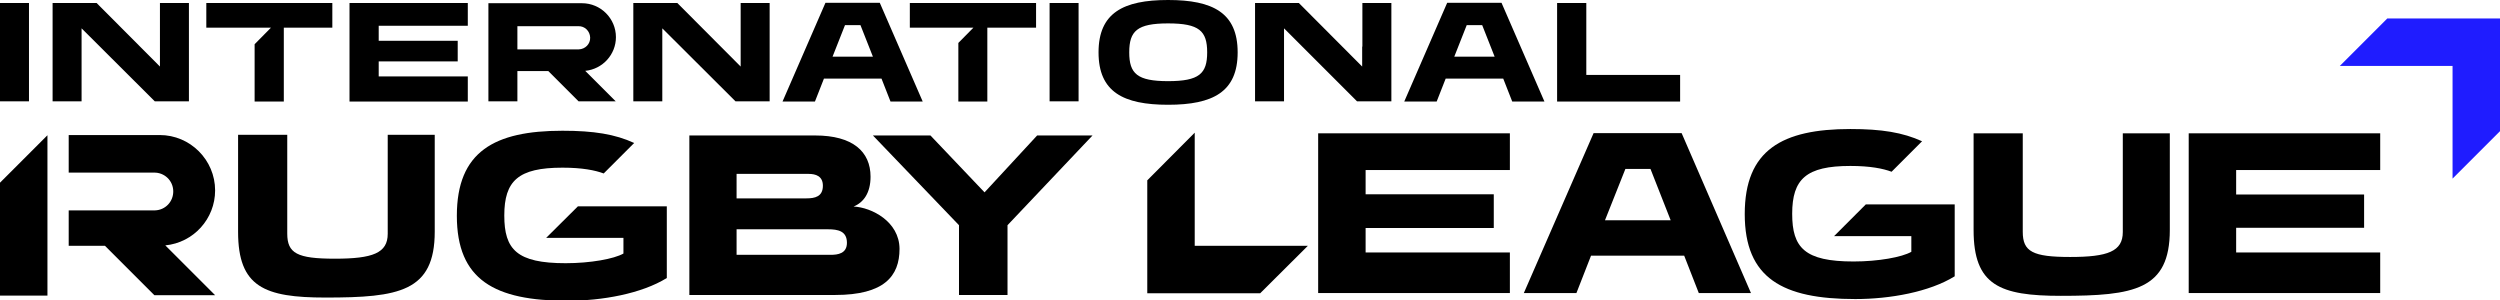
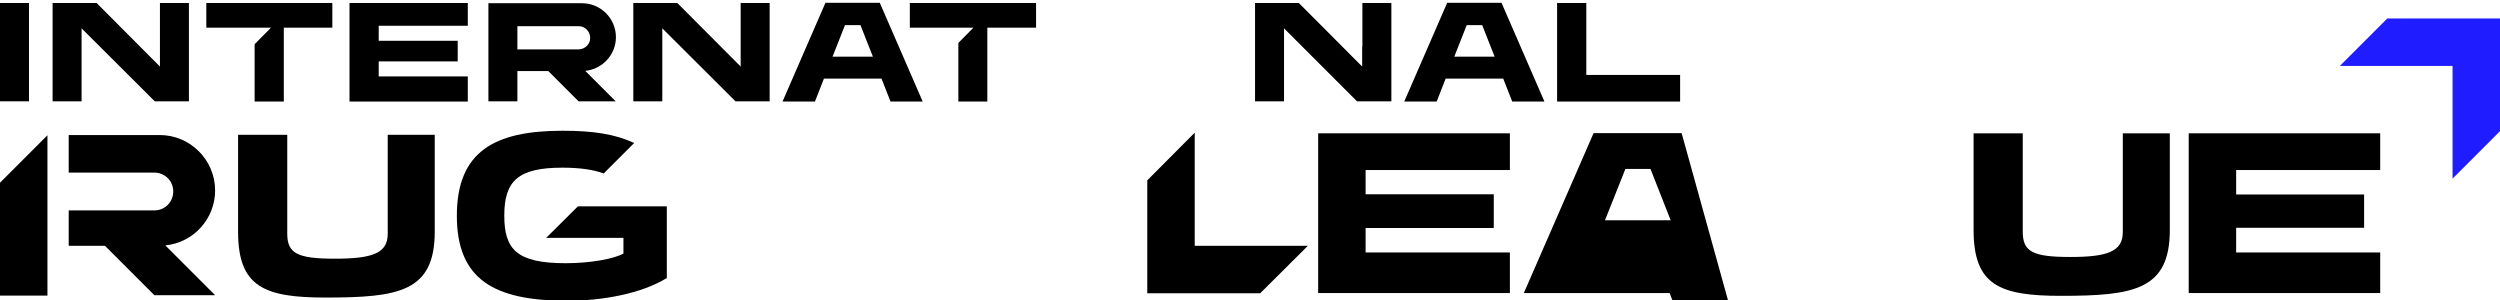
<svg xmlns="http://www.w3.org/2000/svg" version="1.1" id="Layer_1" x="0px" y="0px" width="1164.5px" height="139.9px" viewBox="0 0 1164.5 139.9" style="enable-background:new 0 0 1164.5 139.9;" xml:space="preserve">
  <style type="text/css">
	.st0{fill:#1F1CFF;}
</style>
  <g>
    <path d="M286.9,17.3c0-8.7-7.1-15.8-15.8-15.8h-43.6v45.7H241V33.1h14.4l14.1,14.1h17.3L272.6,33C280.7,32.2,286.9,25.4,286.9,17.3   z M241,23V12.2h28.4c3-0.1,5.4,2.3,5.5,5.3c0.1,3-2.3,5.4-5.3,5.5H241z" />
    <polygon points="634.6,1.4 634.6,21.7 634.5,21.7 634.5,31 605,1.4 584.6,1.4 584.6,47.2 598.1,47.2 598.1,13.2 632.1,47.2    648.1,47.2 648.1,1.4  " />
    <polygon points="345,1.4 345,21.7 345,21.7 345,31 315.5,1.4 295,1.4 295,47.2 308.5,47.2 308.5,13.2 342.6,47.2 358.5,47.2    358.5,1.4  " />
    <polygon points="74.5,1.4 74.5,21.7 74.5,21.7 74.5,31 45,1.4 24.5,1.4 24.5,47.2 38,47.2 38,13.2 72.1,47.2 88,47.2 88,1.4  " />
    <polygon points="217.9,35.6 176.4,35.6 176.4,28.6 213.2,28.6 213.2,19 176.4,19 176.4,12 217.9,12 217.9,1.4 162.8,1.4    162.8,47.3 217.9,47.3  " />
    <path d="M699.4,1.3h-25.3l-20,46h15.1l4.2-10.7h26.8l4.2,10.7h15L699.4,1.3z M677.4,26.4l5.8-14.7h7.2l5.8,14.7H677.4z" />
    <path d="M409.8,1.3h-25.3l-20,46h15.1l4.2-10.7h26.8l4.2,10.7h0h15L409.8,1.3z M387.8,26.4l5.8-14.7h7.2h0l5.8,14.7H387.8z" />
    <polygon points="423.8,1.4 423.8,12.9 453.4,12.9 446.4,20 446.4,47.3 459.9,47.3 459.9,12.9 482.6,12.9 482.6,1.4  " />
    <polygon points="96.1,1.4 96.1,12.9 126.2,12.9 118.6,20.6 118.6,47.3 132.2,47.3 132.2,12.9 154.8,12.9 154.8,1.4  " />
    <polygon points="725.3,47.3 725.3,1.4 738.9,1.4 738.9,34.9 782.6,34.9 782.6,47.3  " />
-     <path d="M544.1,0c-20.9,0-32.4,6-32.4,24.4c0,18.4,11.5,24.4,32.4,24.4c20.9,0,32.4-6,32.4-24.4C576.5,6,565,0,544.1,0z    M544.1,37.8c-14.4,0-18.1-3.5-18.1-13.4c0-10,3.7-13.5,18.1-13.5c14.5,0,18.2,3.5,18.2,13.5C562.3,34.3,558.6,37.8,544.1,37.8z" />
    <rect y="1.4" width="13.5" height="45.8" />
-     <rect x="488.9" y="1.4" width="13.5" height="45.8" />
  </g>
  <g>
    <polygon points="703.3,117.6 636.1,117.6 636.1,106.2 695.8,106.2 695.8,90.5 636.1,90.5 636.1,79.2 703.3,79.2 703.3,62.1    614,62.1 614,136.5 703.3,136.5  " />
    <polygon points="1108.7,117.6 1041.6,117.6 1041.6,106.1 1101.2,106.1 1101.2,90.6 1041.6,90.6 1041.6,79.2 1108.7,79.2    1108.7,62.1 1019.5,62.1 1019.5,136.5 1108.7,136.5  " />
-     <path d="M783.3,62h-41l-32.5,74.5h24.5l6.8-17.4h43.4l6.8,17.4h24.3L783.3,62z M747.6,102.6l9.5-23.9h11.7v0l9.4,23.9H747.6z" />
+     <path d="M783.3,62h-41l-32.5,74.5h24.5h43.4l6.8,17.4h24.3L783.3,62z M747.6,102.6l9.5-23.9h11.7v0l9.4,23.9H747.6z" />
    <polygon points="556.5,114.5 556.5,61.8 534.4,84 534.4,136.6 587,136.6 609.2,114.5  " />
    <path d="M988.8,62.1h21.9v45c0,27.9-16.6,30.7-50.8,30.7c-28.4,0-40.6-4.9-40.6-30.6V62.1h22.9V108c0,9.2,4.6,11.7,22.1,11.7   s24.5-2.6,24.5-11.6V62.1z" />
-     <path d="M854.3,110h36v7.3c-4.4,2.5-15.4,4.5-26.9,4.5c-22.8,0-28.6-6.4-28.6-22.2c0-16.2,6.5-22.3,27.1-22.3   c9.2,0,15.2,1.2,19.2,2.7l14.2-14.2c-9-4.1-18.8-5.7-33.4-5.7c-31.7,0-49.2,9.7-49.2,39.6c0,29.9,17.6,39.6,51.5,39.6   c16.2,0,34.5-3.3,46.3-10.6V95.2h-41.4L854.3,110z" />
  </g>
  <g>
    <path d="M254.4,110.8h36v7.3c-4.4,2.5-15.4,4.5-26.9,4.5c-22.8,0-28.6-6.4-28.6-22.2c0-16.2,6.5-22.3,27.1-22.3   c9.2,0,15.2,1.2,19.2,2.7l14.2-14.2c-8.9-4.1-18.8-5.7-33.4-5.7c-31.7,0-49.2,9.7-49.2,39.6s17.6,39.6,51.5,39.6   c16.2,0,34.5-3.3,46.3-10.6V96.1h-41.4L254.4,110.8z" />
    <path d="M100.2,88.7c0-14.2-11.6-25.8-25.8-25.8H32v17.5h39.7c4.9-0.1,8.9,3.7,9,8.6c0.1,4.9-3.7,8.9-8.6,9H32v16.5h16.9l23,23   h28.3L77,114.3C90.2,113,100.2,101.9,100.2,88.7L100.2,88.7z M0,85.1v52.6h22.1V63L0,85.1z" />
-     <polygon points="446.7,137.4 446.7,104.9 406.6,63.1 433.4,63.1 458.6,89.6 483.1,63.1 508.9,63.1 469.3,104.9 469.3,137.4  " />
-     <path d="M397.6,96.2c4.7-1.9,7.9-6.4,7.9-13.9c0-11.7-8.3-19.2-25.8-19.2h-58.6v74.3H389c22.9,0,30-8.8,30-21.5   C418.9,103.1,405.9,96.6,397.6,96.2z M343.1,81h33.6c3.2,0,6.6,1,6.6,5.5c0,5.1-3.7,5.9-7.7,5.9h-32.5V81z M386.9,118.7h-43.8   v-11.9h42.6c4.6,0,8.8,0.8,8.8,6.3C394.5,118.1,390.3,118.7,386.9,118.7z" />
    <path d="M180.5,62.8h22v45.1c0,28-16.7,30.7-50.9,30.7c-28.4,0-40.7-4.9-40.7-30.6V62.8h22.9v46c0,9.2,4.6,11.7,22.2,11.7   c17.6,0,24.6-2.6,24.6-11.6V62.8z" />
  </g>
  <polygon class="st0" points="1142.4,30.7 1142.4,83.2 1164.5,61.1 1164.5,8.6 1112,8.6 1089.9,30.7 " />
</svg>